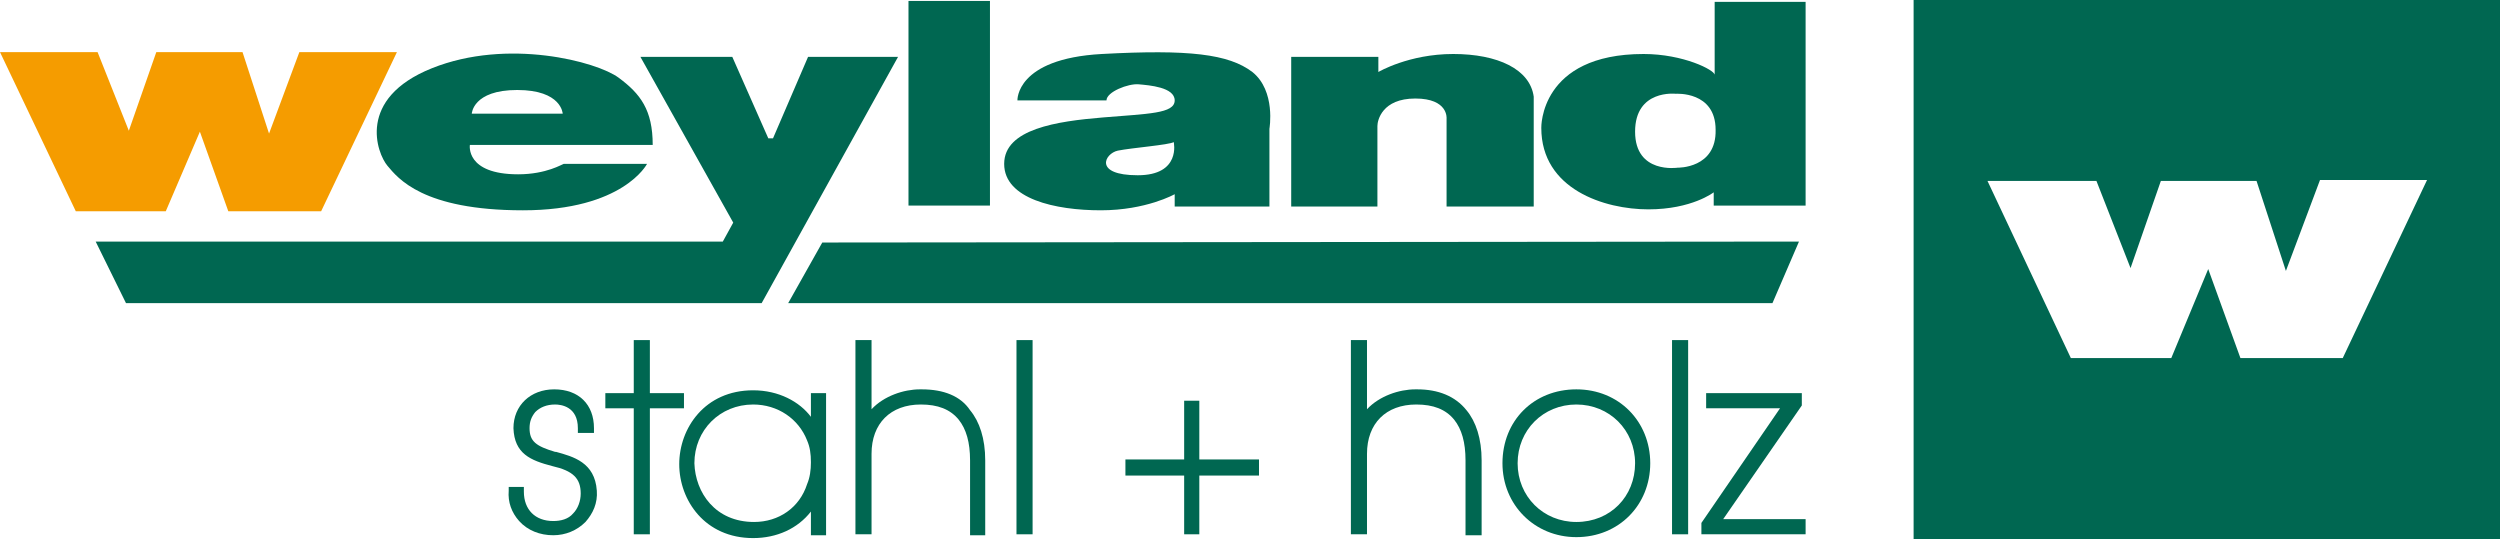
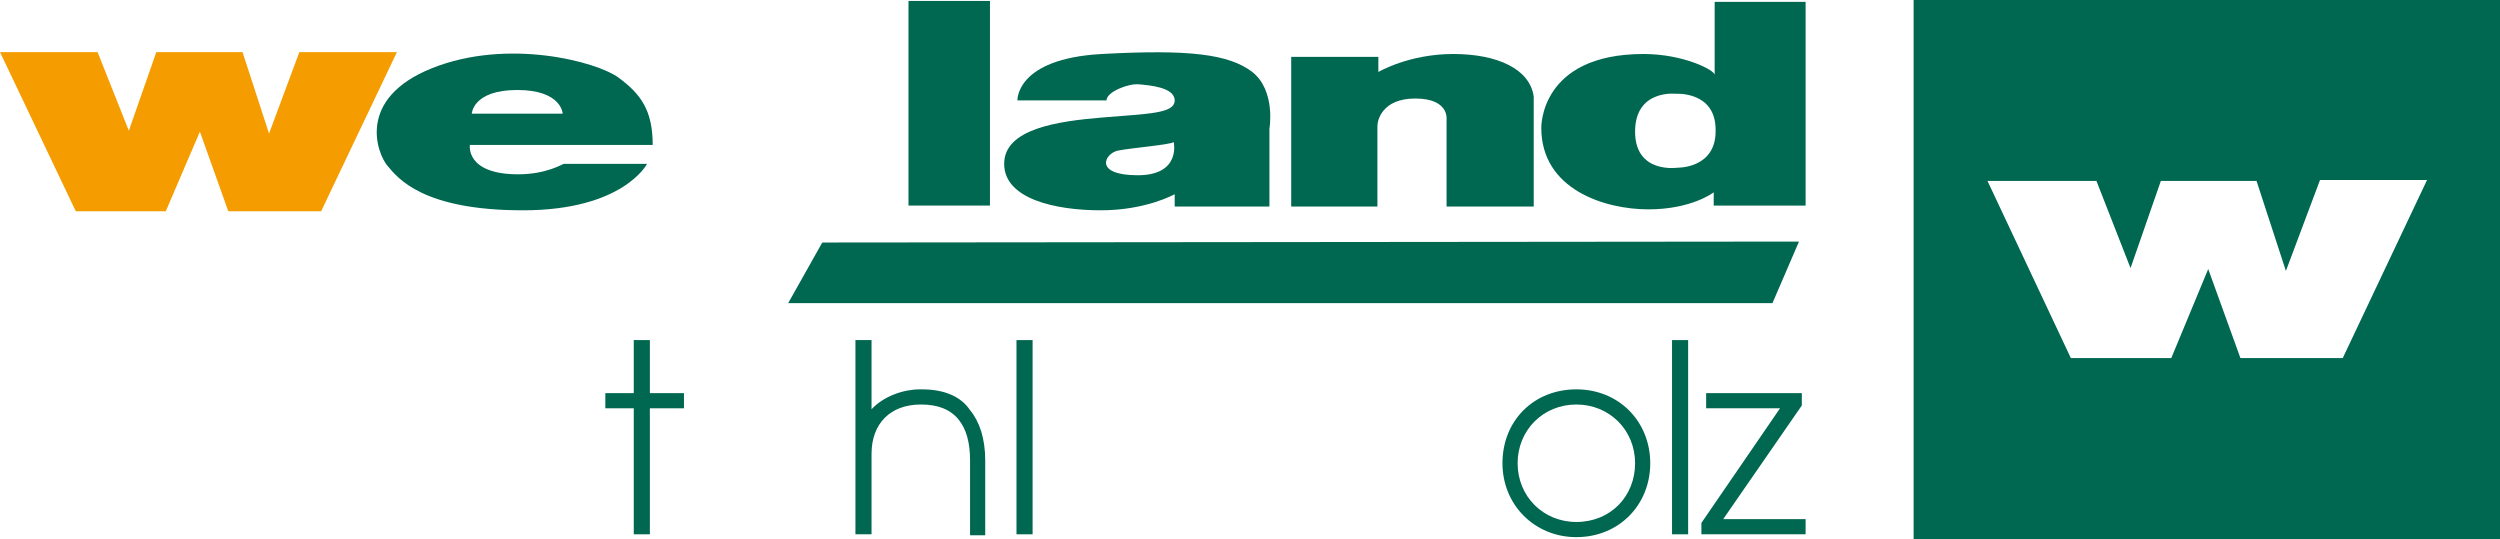
<svg xmlns="http://www.w3.org/2000/svg" version="1.1" id="Ebene_1" x="0px" y="0px" width="263.9px" height="56.9px" viewBox="0 0 263.9 56.9" style="enable-background:new 0 0 263.9 56.9;" xml:space="preserve">
  <style type="text/css">
	.st0{fill:#F59C00;}
	.st1{fill-rule:evenodd;clip-rule:evenodd;fill:#006751;}
	.st2{fill:#006751;}
</style>
  <g>
    <polygon class="st0" points="31.6,5.5 28.4,14.1 25.6,5.5 16.5,5.5 13.6,13.8 10.3,5.5 0,5.5 8,22.3 17.5,22.3 21.1,13.9    24.1,22.3 33.9,22.3 41.9,5.5  " />
    <g>
-       <polygon class="st1" points="67.6,6 77.3,6 81.1,14.6 81.6,14.6 85.3,6 94.8,6 80.4,32 13.3,32 10.1,25.5 76.3,25.5 77.4,23.5       " />
-     </g>
+       </g>
    <g>
      <rect x="95.9" y="0.1" class="st1" width="8.6" height="21.6" />
    </g>
    <g>
      <path class="st1" d="M136.3,21.7V6h9.2v1.6c0,0,3.2-1.9,7.9-1.9c4.7,0,8.1,1.6,8.5,4.5v11.6h-9.2v-9.3c0,0,0.2-2.1-3.3-2.1    c-3.5,0-4,2.3-4,2.9c0,0.6,0,8.5,0,8.5H136.3z" />
    </g>
    <path class="st1" d="M181,0.2v7.7c0-0.5-3.3-2.2-7.5-2.2c-11,0-10.8,7.8-10.8,7.8c0,6.5,6.7,8.6,11.3,8.6c4.6,0,6.9-1.8,6.9-1.8   v1.4h9.7V0.2H181z M177.1,17.7c0,0-4.5,0.7-4.5-3.8c0-4.5,4.3-4,4.3-4s4.2-0.3,4.2,3.8C181.2,17.8,177.1,17.7,177.1,17.7z" />
    <g>
      <polygon class="st1" points="189.9,25.5 187.1,32 83.2,32 86.8,25.6   " />
    </g>
    <path class="st1" d="M132.2,7.6c-2.5-1.9-6.7-2.4-15.9-1.9c-9.1,0.5-8.9,4.9-8.9,4.9h9.4c0-0.9,2.3-1.8,3.4-1.7   c1.1,0.1,3.8,0.3,3.8,1.7c0,1.4-2.8,1.4-7.6,1.8c-4.8,0.4-10.4,1.2-10.4,4.9c0,3.7,5.4,4.9,10.2,4.9c4.8,0,7.8-1.7,7.8-1.7l0,1.3   h10v-2.6v-3.7v-1.9C134,13.6,134.7,9.6,132.2,7.6z M120.1,18.5c-4.7,0-3.5-2.3-2.1-2.6c1.5-0.3,5.4-0.6,5.9-0.9   C123.9,15,124.7,18.5,120.1,18.5z" />
    <path class="st1" d="M54.7,18.4c-5.6,0-5.1-3.1-5.1-3.1h19.3c0-3.7-1.3-5.4-3.6-7.1c-2.3-1.7-11.7-4.2-19.7-1   c-8,3.2-5.8,9-4.7,10.3c1.1,1.3,3.7,4.7,14.3,4.7s13.1-4.9,13.1-4.9l-8.8,0C59.4,17.3,57.7,18.4,54.7,18.4z M54.6,9.5   c4.7,0,4.8,2.5,4.8,2.5h-9.6C49.8,12,49.9,9.5,54.6,9.5z" />
    <g>
-       <path class="st2" d="M58.7,47.7l-0.1,0c-2-0.6-2.7-1.1-2.7-2.5c0-0.7,0.2-1.2,0.6-1.7c0.5-0.5,1.2-0.8,2.1-0.8    c0.6,0,2.4,0.2,2.4,2.5v0.5h1.7v-0.5c0-2.5-1.6-4.1-4.2-4.1c-2.5,0-4.3,1.7-4.3,4.1c0.1,2.7,1.8,3.4,4.1,4c2.2,0.5,3,1.3,3,2.9    c0,0.8-0.3,1.6-0.8,2.1c-0.5,0.6-1.3,0.8-2.1,0.8c-1.9,0-3.1-1.2-3.1-3.1v-0.5h-1.6l0,0.4c-0.1,1.2,0.3,2.3,1.1,3.2    c0.9,1,2.2,1.5,3.6,1.5c1.3,0,2.5-0.5,3.4-1.4c0.8-0.9,1.3-2,1.2-3.3C62.8,48.8,60.5,48.2,58.7,47.7z" />
      <polygon class="st2" points="72.2,41.5 68.6,41.5 68.6,35.9 66.9,35.9 66.9,41.5 63.9,41.5 63.9,43.1 66.9,43.1 66.9,56.4     68.6,56.4 68.6,43.1 72.2,43.1   " />
-       <path class="st2" d="M85.6,44c-1.2-1.6-3.4-2.8-6.1-2.8c-5.1,0-7.8,4-7.8,7.8s2.7,7.8,7.8,7.8c2.5,0,4.7-1,6.1-2.8v2.5h1.6V41.5    h-1.6V44z M79.6,55.1c-4.1,0-6.2-3.1-6.3-6.2c0-3.5,2.7-6.2,6.2-6.2c2.6,0,4.8,1.5,5.7,3.8c0.3,0.7,0.4,1.4,0.4,2.3    c0,0.8-0.1,1.6-0.4,2.3C84.4,53.6,82.2,55.1,79.6,55.1z" />
      <path class="st2" d="M97.3,41.1l-0.2,0c-1.7,0-3.8,0.7-5.1,2.1v-7.3h-1.7v20.5h1.7v-8.5c0-1.6,0.5-2.9,1.4-3.8    c0.9-0.9,2.2-1.4,3.8-1.4c1.8,0,3.1,0.5,4,1.6c0.8,1,1.2,2.4,1.2,4.3v7.9h1.6v-7.9c0-2.3-0.6-4.1-1.6-5.3    C101.4,41.8,99.6,41.1,97.3,41.1z" />
      <rect x="107.3" y="35.9" class="st2" width="1.7" height="20.5" />
-       <polygon class="st2" points="126.6,42.3 125,42.3 125,48.5 118.8,48.5 118.8,50.2 125,50.2 125,56.4 126.6,56.4 126.6,50.2     132.9,50.2 132.9,48.5 126.6,48.5   " />
-       <path class="st2" d="M149.6,41.1l-0.2,0c-1.7,0-3.8,0.7-5.1,2.1v-7.3h-1.7v20.5h1.7v-8.5c0-1.6,0.5-2.9,1.4-3.8    c0.9-0.9,2.2-1.4,3.8-1.4c1.8,0,3.1,0.5,4,1.6c0.8,1,1.2,2.4,1.2,4.3v7.9h1.7v-7.9c0-2.3-0.6-4.1-1.6-5.3    C153.6,41.8,151.8,41.1,149.6,41.1z" />
      <path class="st2" d="M166.4,41.1c-4.5,0-7.8,3.3-7.8,7.8c0,4.4,3.4,7.8,7.8,7.8c4.5,0,7.8-3.4,7.8-7.8S170.9,41.1,166.4,41.1z     M166.4,55.1c-3.5,0-6.2-2.7-6.2-6.2c0-3.5,2.7-6.2,6.2-6.2c3.5,0,6.2,2.7,6.2,6.2S170,55.1,166.4,55.1z" />
      <rect x="176.5" y="35.9" class="st2" width="1.7" height="20.5" />
      <polygon class="st2" points="181.9,54.8 190.2,42.8 190.2,41.5 180.1,41.5 180.1,43.1 187.9,43.1 179.6,55.2 179.6,56.4     190.6,56.4 190.6,54.8   " />
    </g>
    <path class="st2" d="M202,0v56.9h61.9V0H202z M247.3,37.8h-10.8l-3.4-9.4l-3.9,9.4h-10.6l-8.8-18.7h11.5l3.6,9.2l3.2-9.2h10.1   l3.1,9.5l3.6-9.6h11.3L247.3,37.8z" />
  </g>
</svg>